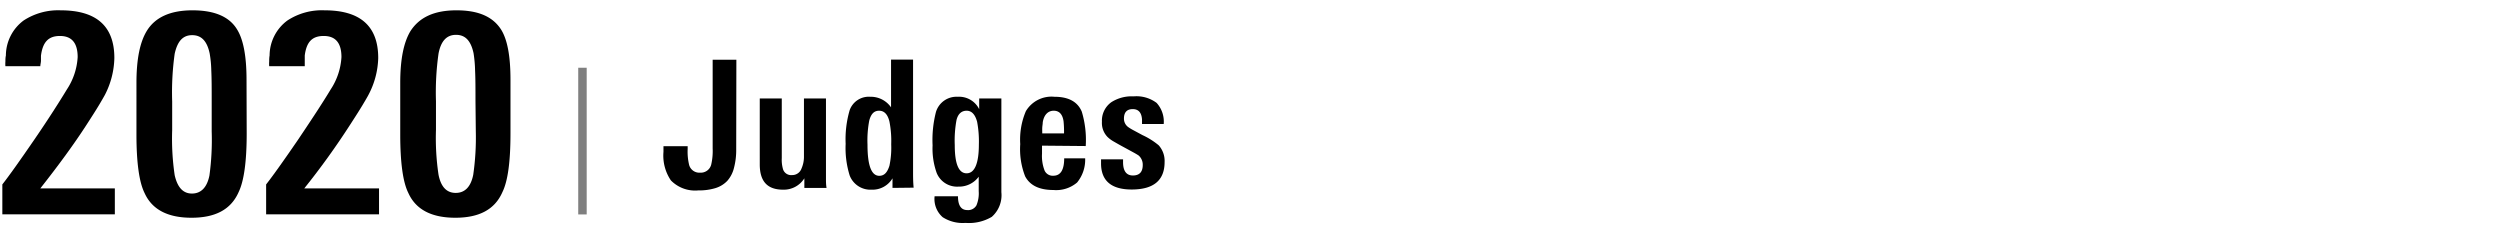
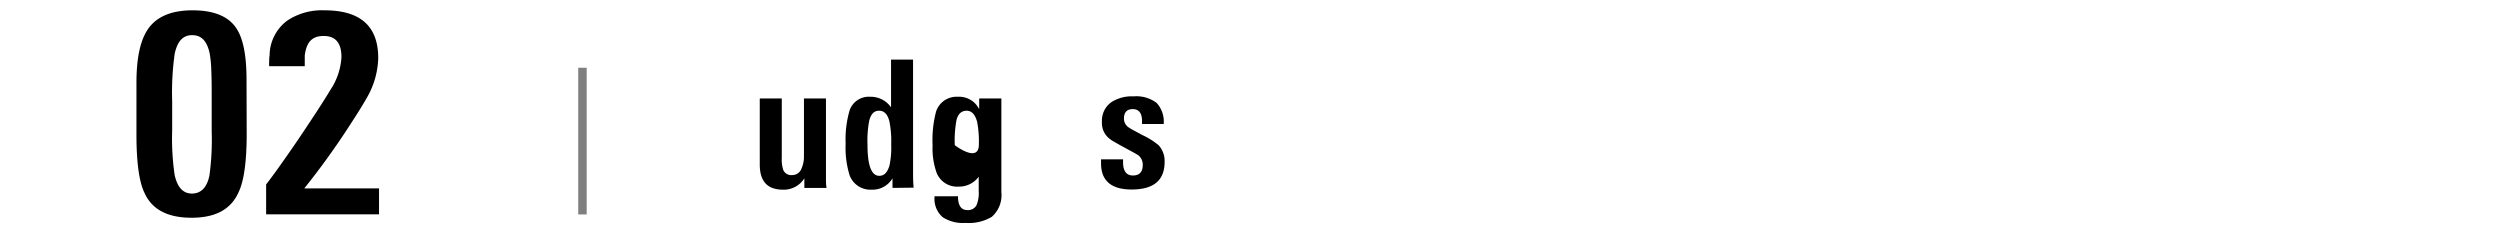
<svg xmlns="http://www.w3.org/2000/svg" viewBox="0 0 310 28">
  <defs>
    <style>.cls-1{fill:#7f7f7f;}</style>
  </defs>
  <g id="レイヤー_1" data-name="レイヤー 1">
-     <path d="M.29,26.58V22.87c.84-1.07,2.14-2.9,3.92-5.49s3.2-4.83,4.09-6.3a8.09,8.09,0,0,0,1.33-4c0-1.75-.73-2.62-2.2-2.62s-2.14.81-2.35,2.45c0,.18,0,.39,0,.61S5,8,5,8.21H.67a3.53,3.53,0,0,1,0-.58c0-.22,0-.47.06-.75a5.44,5.44,0,0,1,2.2-4.34A7.84,7.84,0,0,1,7.53,1.28q6.65,0,6.65,5.91A10.41,10.41,0,0,1,13,11.78c-.1.18-.33.59-.7,1.21s-.9,1.45-1.58,2.5Q8.51,18.91,5,23.36h9.24v3.22Z" />
    <path d="M30.59,16.54q0,5.21-1,7.28C28.63,26,26.68,27,23.75,27s-4.9-1-5.83-3.08c-.66-1.33-1-3.75-1-7.25V10.27c0-2.89.42-5,1.26-6.4q1.56-2.59,5.69-2.59t5.55,2.41c.76,1.24,1.15,3.3,1.15,6.2Zm-4.34-4c0-1.54,0-2.8-.05-3.79A13.72,13.72,0,0,0,26,6.63C25.68,5.12,25,4.36,23.83,4.36S22,5.13,21.66,6.67a34.6,34.6,0,0,0-.31,5.91v3.57a30.93,30.93,0,0,0,.31,5.57C22,23.21,22.68,24,23.8,24s1.87-.75,2.17-2.24a32.44,32.44,0,0,0,.28-5.46Z" />
    <path d="M33,26.58V22.87q1.26-1.61,3.92-5.49c1.84-2.73,3.21-4.83,4.09-6.3a8.09,8.09,0,0,0,1.33-4c0-1.75-.73-2.62-2.2-2.62S38,5.24,37.79,6.88c0,.18,0,.39,0,.61s0,.46,0,.72H33.38a3.63,3.63,0,0,1,0-.58c0-.22,0-.47.05-.75a5.42,5.42,0,0,1,2.21-4.34,7.79,7.79,0,0,1,4.62-1.26q6.64,0,6.64,5.91a10.28,10.28,0,0,1-1.22,4.59c-.09.18-.33.59-.7,1.21s-.9,1.45-1.58,2.5a93.67,93.67,0,0,1-5.67,7.87H47v3.22Z" />
-     <path d="M63.3,16.54c0,3.47-.32,5.9-1,7.28C61.35,26,59.39,27,56.46,27s-4.9-1-5.83-3.08q-1-2-1-7.25V10.27c0-2.89.42-5,1.26-6.4C52,2.14,53.85,1.28,56.6,1.28s4.53.8,5.55,2.41c.77,1.24,1.15,3.3,1.15,6.2Zm-4.34-4c0-1.54,0-2.8-.05-3.79a15.45,15.45,0,0,0-.19-2.16c-.33-1.51-1-2.27-2.17-2.27s-1.87.77-2.17,2.31a34.24,34.24,0,0,0-.32,5.91v3.57a30.62,30.62,0,0,0,.32,5.57c.3,1.49,1,2.24,2.13,2.24s1.87-.75,2.17-2.24A32.44,32.44,0,0,0,59,16.26Z" />
    <rect class="cls-1" x="71.7" y="8.4" width="1.05" height="18.19" />
-     <path d="M91.29,18.55A8.68,8.68,0,0,1,91,20.87a3.74,3.74,0,0,1-.82,1.56,3.39,3.39,0,0,1-1.45.89,6.89,6.89,0,0,1-2.13.29,4.2,4.2,0,0,1-3.41-1.24,5.48,5.48,0,0,1-.92-3.54v-.7h3v.35a7,7,0,0,0,.19,2,1.31,1.31,0,0,0,1.35.93,1.33,1.33,0,0,0,1.38-1,7.45,7.45,0,0,0,.18-2v-11h2.94Z" />
    <path d="M99.74,23.3l0-1.19a3,3,0,0,1-2.64,1.41c-1.92,0-2.89-1-2.89-3.13V12.21h2.73v7.4A4.13,4.13,0,0,0,97.1,21a1.05,1.05,0,0,0,1.1.71,1.22,1.22,0,0,0,1.19-.82,3.63,3.63,0,0,0,.3-1.53V12.21h2.73v9.26c0,.19,0,.44,0,.74s0,.66.07,1.09Z" />
    <path d="M110.67,23.3l0-1.19a2.88,2.88,0,0,1-2.6,1.41,2.75,2.75,0,0,1-2.71-1.76,11.42,11.42,0,0,1-.5-3.92,12.86,12.86,0,0,1,.5-4.18A2.51,2.51,0,0,1,107.9,12a3.06,3.06,0,0,1,2.59,1.31V7.39h2.73V21.27c0,.61,0,1.28.07,2Zm-.16-5.4a12.49,12.49,0,0,0-.22-2.83c-.22-.9-.65-1.34-1.28-1.34s-1,.4-1.22,1.21a13.09,13.09,0,0,0-.22,3c0,2.57.48,3.86,1.46,3.86.62,0,1-.42,1.26-1.25A10.79,10.79,0,0,0,110.51,17.9Z" />
-     <path d="M124.17,12.21c0,.25,0,.53,0,.83s0,.62,0,1v9.79a3.58,3.58,0,0,1-1.19,3.06,5.56,5.56,0,0,1-3.26.75,4.58,4.58,0,0,1-2.83-.71,3,3,0,0,1-1-2.59h2.9c0,1.14.39,1.71,1.16,1.71a1.18,1.18,0,0,0,1.13-.59,3.88,3.88,0,0,0,.28-1.76V21.91a3,3,0,0,1-2.5,1.23,2.73,2.73,0,0,1-2.71-1.69,9,9,0,0,1-.51-3.43,14,14,0,0,1,.42-4.14A2.66,2.66,0,0,1,118.76,12a2.78,2.78,0,0,1,2.66,1.54V12.21Zm-2.79,5.7a13.07,13.07,0,0,0-.22-2.82c-.25-.91-.68-1.36-1.3-1.36s-1.06.38-1.25,1.14a14,14,0,0,0-.22,3.13c0,2.33.49,3.49,1.47,3.49S121.38,20.3,121.38,17.91Z" />
-     <path d="M129.21,18.06v1a5,5,0,0,0,.32,2.09,1.1,1.1,0,0,0,1.08.64q1.35,0,1.35-2.16h2.6a4.45,4.45,0,0,1-1,3,4,4,0,0,1-2.94.93c-1.73,0-2.9-.56-3.5-1.69a9.23,9.23,0,0,1-.61-4,9,9,0,0,1,.7-4.09A3.7,3.7,0,0,1,130.75,12c1.74,0,2.87.61,3.39,1.84a12.14,12.14,0,0,1,.49,4.27Zm2.73-1.52a12.87,12.87,0,0,0-.06-1.51c-.13-.87-.54-1.3-1.22-1.3s-1.21.48-1.36,1.45c0,.21-.05.42-.06.65s0,.47,0,.71Z" />
+     <path d="M124.17,12.21c0,.25,0,.53,0,.83s0,.62,0,1v9.79a3.58,3.58,0,0,1-1.19,3.06,5.56,5.56,0,0,1-3.26.75,4.58,4.58,0,0,1-2.83-.71,3,3,0,0,1-1-2.59h2.9c0,1.14.39,1.71,1.16,1.71a1.18,1.18,0,0,0,1.13-.59,3.88,3.88,0,0,0,.28-1.76V21.91a3,3,0,0,1-2.5,1.23,2.73,2.73,0,0,1-2.71-1.69,9,9,0,0,1-.51-3.43,14,14,0,0,1,.42-4.14A2.66,2.66,0,0,1,118.76,12a2.78,2.78,0,0,1,2.66,1.54V12.21Zm-2.79,5.7a13.07,13.07,0,0,0-.22-2.82c-.25-.91-.68-1.36-1.3-1.36s-1.06.38-1.25,1.14a14,14,0,0,0-.22,3.13S121.38,20.3,121.38,17.91Z" />
    <path d="M144.41,20.09q0,3.4-4.07,3.41-3.75,0-3.81-3.15v-.59h2.73v.35c0,1.1.42,1.65,1.22,1.65s1.22-.43,1.22-1.3a1.51,1.51,0,0,0-.5-1.17c-.1-.07-.29-.19-.58-.35l-1.12-.61c-.56-.3-1-.55-1.38-.77a3.74,3.74,0,0,1-.79-.58,2.49,2.49,0,0,1-.69-1.89,2.8,2.8,0,0,1,1.17-2.42,4.65,4.65,0,0,1,2.75-.72,4.16,4.16,0,0,1,2.86.81,3.45,3.45,0,0,1,.88,2.62h-2.69v-.57c-.06-.85-.44-1.28-1.15-1.28s-1.09.39-1.09,1.17a1.28,1.28,0,0,0,.59,1.1,5.14,5.14,0,0,0,.53.32l1.19.64a9,9,0,0,1,2,1.26A2.9,2.9,0,0,1,144.41,20.09Z" />
  </g>
</svg>